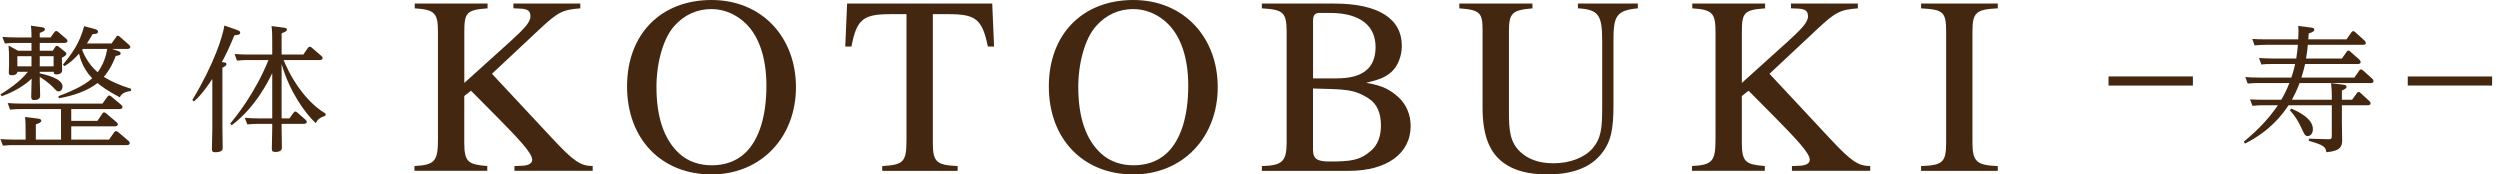
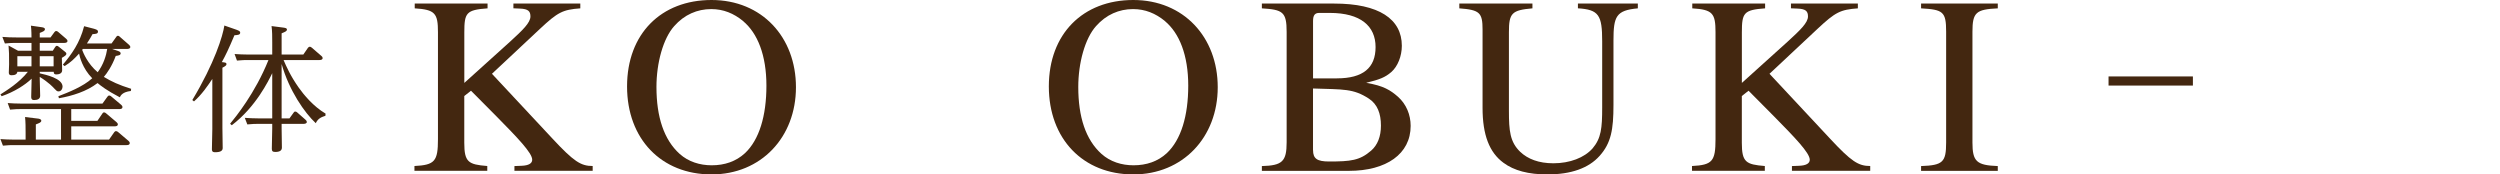
<svg xmlns="http://www.w3.org/2000/svg" width="301" height="21" viewBox="0 0 301 21" fill="none">
  <g clip-path="url(#clip0_400_1168)">
    <path d="M0.05 11.369C0.792 10.89 2.291 9.983 3.353 8.647H2.089C2.055 8.928 1.82 9.06 1.398 9.06C1.061 9.06 1.061 8.845 1.061 8.713C1.061 8.565 1.095 7.872 1.095 7.74C1.095 6.536 1.095 6.207 1.027 5.481L2.173 6.108H3.791V5.168H1.87C1.584 5.168 1.179 5.168 0.589 5.234L0.286 4.442C0.96 4.491 1.28 4.508 1.988 4.508H3.791C3.791 4.409 3.791 3.617 3.724 3.09L4.988 3.271C5.19 3.304 5.409 3.337 5.409 3.518C5.409 3.716 5.207 3.799 4.786 3.964V4.508H6.083L6.555 3.865C6.622 3.766 6.69 3.733 6.774 3.733C6.858 3.733 6.926 3.782 7.01 3.848L7.971 4.673C8.072 4.755 8.122 4.838 8.122 4.937C8.122 5.151 7.853 5.168 7.718 5.168H4.786V6.108H6.353L6.656 5.646C6.707 5.563 6.774 5.514 6.842 5.514C6.926 5.514 6.993 5.563 7.077 5.629L7.819 6.223C7.92 6.306 7.988 6.355 7.988 6.47C7.988 6.652 7.802 6.751 7.448 6.965C7.448 7.196 7.482 8.252 7.482 8.466C7.482 8.895 7.01 8.961 6.774 8.961C6.471 8.961 6.471 8.763 6.471 8.647H4.786V8.829C5.51 8.994 7.532 9.439 7.532 10.428C7.532 10.676 7.381 11.006 7.044 11.006C6.858 11.006 6.791 10.923 6.521 10.643C6.403 10.511 5.881 9.934 4.786 9.258V9.538C4.786 9.851 4.836 11.253 4.836 11.534C4.836 11.913 4.516 12.045 4.111 12.045C3.774 12.045 3.758 11.83 3.758 11.633C3.758 11.286 3.808 9.785 3.808 9.472C3.05 10.214 1.702 11.072 0.202 11.583L0.05 11.369ZM13.127 16.811L13.751 15.92C13.818 15.838 13.869 15.789 13.97 15.789C14.054 15.789 14.122 15.822 14.206 15.887L15.47 16.959C15.554 17.025 15.622 17.124 15.622 17.223C15.622 17.471 15.335 17.471 15.217 17.471H1.634C1.331 17.471 0.994 17.471 0.353 17.537L0.05 16.745C0.539 16.778 1.061 16.811 1.752 16.811H3.083V16.003C3.083 15.426 3.083 14.65 3.016 14.09L4.516 14.271C4.701 14.288 4.971 14.337 4.971 14.535C4.971 14.733 4.735 14.815 4.314 14.98V16.811H7.347V13.133H2.51C2.19 13.133 1.87 13.133 1.213 13.199L0.926 12.408C1.415 12.441 1.938 12.474 2.612 12.474H12.335L12.942 11.633C12.993 11.566 13.043 11.501 13.161 11.501C13.245 11.501 13.296 11.534 13.38 11.6L14.594 12.622C14.644 12.671 14.745 12.77 14.745 12.886C14.745 13.133 14.459 13.133 14.341 13.133H8.577V14.552H11.729L12.319 13.678C12.369 13.611 12.42 13.529 12.538 13.529C12.622 13.529 12.689 13.579 12.774 13.645L14.021 14.7C14.105 14.783 14.189 14.865 14.189 14.964C14.189 15.211 13.903 15.211 13.768 15.211H8.577V16.811H13.127ZM3.791 6.767H2.089V7.988H3.791V6.767ZM4.786 7.988H6.454V6.767H4.786V7.988ZM7.566 7.79C8.628 6.52 9.605 5.184 10.128 3.155L11.341 3.469C11.779 3.584 11.796 3.716 11.796 3.799C11.796 4.063 11.577 4.079 11.139 4.112C10.954 4.442 10.836 4.673 10.465 5.234H13.431L13.987 4.458C14.021 4.392 14.088 4.31 14.189 4.31C14.307 4.31 14.358 4.359 14.442 4.442L15.537 5.398C15.622 5.481 15.689 5.563 15.689 5.662C15.689 5.893 15.352 5.893 15.268 5.893H13.498L14.172 6.124C14.358 6.19 14.526 6.256 14.526 6.421C14.526 6.635 14.307 6.685 13.936 6.734C13.481 7.971 12.875 8.829 12.504 9.258C13.397 9.802 14.307 10.231 15.79 10.692L15.756 10.956C14.745 11.072 14.526 11.501 14.425 11.715C12.841 10.89 12.1 10.297 11.746 10C10.448 11.006 8.695 11.55 7.094 11.83L7.027 11.583C8.19 11.138 10.01 10.428 11.105 9.423C9.926 8.235 9.588 6.8 9.521 6.454C8.965 7.064 8.51 7.509 7.785 7.955L7.566 7.79ZM9.976 5.893C9.942 5.943 9.942 5.959 9.892 6.009C10.027 6.355 10.532 7.658 11.762 8.697C12.47 7.757 12.79 6.668 12.908 5.893H9.976Z" fill="#432710" />
    <path d="M28.48 3.584C28.884 3.733 28.918 3.815 28.918 3.931C28.918 4.194 28.665 4.211 28.227 4.244C27.503 5.959 27.182 6.619 26.71 7.476C27.098 7.526 27.267 7.526 27.267 7.724C27.267 7.856 27.166 7.955 26.778 8.153V15.409C26.778 15.739 26.812 17.421 26.812 17.817C26.812 18.163 26.542 18.328 25.885 18.328C25.531 18.328 25.514 18.13 25.514 17.965C25.514 17.57 25.564 15.69 25.564 15.541V9.505C25.042 10.28 24.301 11.385 23.357 12.21L23.155 12.045C25.851 7.559 26.828 4.31 27.014 3.073L28.48 3.584ZM39.181 13.941C38.743 14.09 38.305 14.222 38.018 14.832C36.687 13.595 34.816 10.923 33.907 7.707V14.255H34.85L35.339 13.579C35.389 13.496 35.44 13.43 35.558 13.43C35.642 13.43 35.727 13.48 35.794 13.546L36.788 14.42C36.906 14.519 36.94 14.601 36.94 14.684C36.94 14.881 36.687 14.914 36.535 14.914H33.907V15.442C33.907 15.805 33.94 17.438 33.94 17.767C33.94 18.13 33.67 18.295 33.131 18.295C32.794 18.295 32.727 18.163 32.727 17.883C32.727 17.487 32.777 15.805 32.777 15.459V14.914H31.075C30.755 14.914 30.435 14.914 29.778 14.98L29.474 14.189C30.014 14.222 30.519 14.255 31.193 14.255H32.777V8.812C32.322 9.736 30.806 12.869 27.907 15.079L27.705 14.898C28.345 14.123 30.721 11.22 32.322 7.229H29.828C29.508 7.229 29.188 7.229 28.531 7.295L28.244 6.503C28.767 6.536 29.272 6.569 29.946 6.569H32.777V5.069C32.777 4.475 32.777 3.683 32.693 3.139L34.092 3.32C34.294 3.353 34.547 3.37 34.547 3.551C34.547 3.749 34.378 3.815 33.907 4.013V6.569H36.519L37.075 5.761C37.142 5.679 37.209 5.629 37.294 5.629C37.395 5.629 37.462 5.679 37.547 5.745L38.693 6.734C38.743 6.767 38.844 6.866 38.844 6.998C38.844 7.229 38.507 7.229 38.44 7.229H34.142C34.463 7.971 34.951 9.109 35.962 10.544C36.569 11.402 37.715 12.803 39.198 13.678L39.181 13.941Z" fill="#432710" />
    <path d="M61.938 20.571V19.994L62.775 19.961C63.673 19.933 64.078 19.659 64.078 19.23C64.078 18.405 62.275 16.553 59.82 14.057L56.708 10.923L55.899 11.561V17.19C55.899 19.532 56.399 19.807 58.668 19.988V20.566H49.899V19.988C52.354 19.867 52.73 19.411 52.73 16.762V3.865C52.73 1.611 52.388 1.154 49.933 1.006V0.429H58.702V1.006C56.123 1.187 55.904 1.556 55.904 3.898V9.983L61.438 4.992C62.932 3.623 63.864 2.738 63.864 1.979C63.864 1.369 63.617 1.066 62.589 1.034L61.814 1.001V0.429H69.869V1.006C67.757 1.16 67.162 1.462 65.016 3.469L59.23 8.884L66.504 16.674C69.083 19.444 69.925 19.988 71.358 19.988V20.566H61.938V20.571Z" fill="#432710" />
    <path d="M85.666 21C79.632 21 75.498 16.739 75.498 10.406C75.498 4.074 79.599 0 85.666 0C91.733 0 95.833 4.475 95.833 10.5C95.833 16.525 91.637 21 85.666 21ZM89.457 2.523C88.34 1.611 87.093 1.094 85.632 1.094C83.952 1.094 82.396 1.765 81.183 3.134C79.846 4.623 79.037 7.575 79.037 10.467C79.037 14.09 79.942 16.828 81.835 18.532C82.891 19.477 84.261 19.901 85.688 19.901C87.244 19.901 88.609 19.444 89.699 18.438C91.407 16.828 92.277 13.963 92.277 10.313C92.277 6.663 91.221 3.986 89.446 2.523H89.457Z" fill="#432710" />
-     <path d="M118.938 5.602C118.252 2.254 117.444 1.704 114.152 1.704H112.315V17.196C112.315 19.51 112.753 19.873 115.298 19.994V20.571H106.22V19.994C108.798 19.84 109.141 19.505 109.141 16.828V1.704H107.276C103.979 1.704 103.142 2.254 102.518 5.602H101.771L101.99 0.429H119.466L119.685 5.602H118.938Z" fill="#432710" />
    <path d="M136.447 21C130.414 21 126.28 16.739 126.28 10.406C126.28 4.074 130.386 0 136.447 0C142.509 0 146.615 4.475 146.615 10.5C146.615 16.525 142.419 21 136.447 21ZM140.245 2.523C139.127 1.611 137.88 1.094 136.419 1.094C134.74 1.094 133.184 1.765 131.97 3.134C130.633 4.623 129.824 7.575 129.824 10.467C129.824 14.09 130.723 16.828 132.622 18.532C133.678 19.477 135.049 19.901 136.475 19.901C138.031 19.901 139.397 19.444 140.486 18.438C142.194 16.828 143.065 13.963 143.065 10.313C143.065 6.663 142.009 3.986 140.234 2.523H140.245Z" fill="#432710" />
    <path d="M164.529 9.983C166.579 10.319 167.422 10.868 168.321 11.654C169.315 12.54 169.843 13.815 169.843 15.156C169.843 18.532 166.922 20.571 162.411 20.571H151.929V19.994C154.384 19.933 154.912 19.444 154.912 17.135V3.837C154.912 1.435 154.446 1.16 151.929 1.006V0.429H160.636C166.018 0.429 168.781 2.287 168.781 5.514C168.781 6.762 168.281 8.01 167.506 8.68C166.759 9.318 166.136 9.565 164.523 9.961V9.994L164.529 9.983ZM160.956 9.434C164.096 9.434 165.619 8.186 165.619 5.662C165.619 3.139 163.816 1.556 160.114 1.556H158.839C158.311 1.556 158.091 1.831 158.091 2.529V9.439H160.951L160.956 9.434ZM158.091 18.075C158.091 19.109 158.591 19.444 160.018 19.444C162.63 19.444 163.72 19.323 165.085 18.136C165.86 17.465 166.265 16.432 166.265 15.123C166.265 13.661 165.832 12.534 164.804 11.869C162.939 10.654 161.754 10.775 158.086 10.654V18.081L158.091 18.075Z" fill="#432710" />
    <path d="M197.183 1.006C194.571 1.248 194.262 1.979 194.262 4.871V12.633C194.262 15.585 193.981 17.229 192.583 18.779C191.274 20.241 189.162 21 186.302 21C184.033 21 182.291 20.544 181.016 19.598C179.309 18.35 178.5 16.223 178.5 12.996V3.562C178.5 1.523 178.157 1.187 175.702 1.006V0.429H184.505V1.006C182.016 1.22 181.674 1.583 181.674 3.865V13.359C181.674 15.733 181.797 17.102 183.044 18.29C183.949 19.142 185.252 19.659 187.027 19.659C189.016 19.659 190.757 18.988 191.751 17.861C192.779 16.646 192.903 15.426 192.903 12.963V4.959C192.903 1.825 192.498 1.154 189.982 1.001V0.429H197.195V1.006H197.183Z" fill="#432710" />
    <path d="M215.749 20.571V19.994L216.586 19.961C217.49 19.933 217.895 19.659 217.895 19.23C217.895 18.405 216.092 16.553 213.637 14.057L210.525 10.923L209.716 11.561V17.19C209.716 19.532 210.216 19.807 212.485 19.988V20.566H203.716V19.988C206.171 19.867 206.548 19.411 206.548 16.762V3.865C206.548 1.611 206.205 1.154 203.75 1.006V0.429H212.519V1.006C209.94 1.187 209.721 1.556 209.721 3.898V9.983L215.255 4.992C216.749 3.623 217.681 2.738 217.681 1.979C217.681 1.369 217.434 1.066 216.406 1.034L215.631 1.001V0.429H223.686V1.006C221.574 1.16 220.979 1.462 218.833 3.469L213.047 8.884L220.321 16.674C222.9 19.444 223.743 19.988 225.175 19.988V20.566H215.755L215.749 20.571Z" fill="#432710" />
    <path d="M231.298 20.571V19.994C233.91 19.901 234.315 19.538 234.315 17.163V3.804C234.315 1.402 233.944 1.154 231.298 1.006V0.429H240.533V1.006C237.921 1.127 237.483 1.495 237.483 3.804V17.163C237.483 19.444 237.983 19.901 240.533 19.994V20.571H231.298Z" fill="#432710" />
-     <path d="M280.748 11.55C280.748 11.204 280.732 10.577 280.664 10.016L282.147 10.198C282.282 10.214 282.518 10.247 282.518 10.445C282.518 10.643 282.366 10.709 281.962 10.907V12.012H283.192L283.765 11.22C283.816 11.154 283.866 11.072 283.984 11.072C284.068 11.072 284.153 11.121 284.22 11.204L285.265 12.16C285.332 12.226 285.417 12.325 285.417 12.441C285.417 12.671 285.147 12.671 285.046 12.671H281.962V14.716C281.962 15.063 281.996 16.547 281.996 16.86C281.996 17.619 281.827 18.18 280.091 18.328C280.024 17.702 279.788 17.454 277.985 16.959V16.695L280.243 16.762C280.647 16.778 280.748 16.729 280.748 16.366V12.671H275.541C274.867 13.678 273.435 15.706 270.3 17.289L270.148 17.058C272.187 15.393 273.35 13.991 274.26 12.671H272.508C272.154 12.671 271.8 12.688 271.193 12.737L270.907 11.962C271.48 11.995 271.867 12.012 272.609 12.012H274.665C275.035 11.385 275.356 10.725 275.642 10H271.935C271.564 10 271.193 10 270.62 10.066L270.334 9.274C270.772 9.307 271.277 9.34 272.036 9.34H275.878C276.114 8.647 276.215 8.285 276.333 7.707H273.586C273.114 7.707 272.71 7.707 272.272 7.773L271.985 6.982C272.423 6.998 272.929 7.048 273.687 7.048H276.468C276.552 6.47 276.603 6.108 276.67 5.398H272.777C272.407 5.398 272.036 5.415 271.446 5.464L271.176 4.689C271.682 4.722 272.137 4.739 272.862 4.739H276.704C276.721 4.392 276.738 3.931 276.738 3.782C276.738 3.502 276.721 3.304 276.704 3.123L278.136 3.304C278.44 3.337 278.642 3.37 278.642 3.568C278.642 3.733 278.524 3.848 277.968 4.03C277.951 4.26 277.951 4.31 277.917 4.739H282.518L283.108 3.898C283.175 3.799 283.243 3.749 283.327 3.749C283.428 3.749 283.495 3.815 283.58 3.881L284.675 4.871C284.675 4.871 284.844 5.019 284.844 5.168C284.844 5.398 284.574 5.398 284.473 5.398H277.867C277.799 6.075 277.749 6.437 277.648 7.048H281.962L282.535 6.24C282.568 6.19 282.636 6.091 282.737 6.091C282.838 6.091 282.922 6.157 282.99 6.223L284.052 7.163C284.085 7.196 284.22 7.312 284.22 7.46C284.22 7.707 283.95 7.707 283.849 7.707H277.53C277.412 8.235 277.344 8.532 277.091 9.34H283.462L284.052 8.499C284.119 8.4 284.186 8.351 284.254 8.351C284.338 8.351 284.405 8.4 284.507 8.482L285.619 9.472C285.669 9.521 285.77 9.637 285.77 9.769C285.77 10 285.518 10 285.417 10H276.872C276.485 10.989 276.283 11.385 275.946 12.012H280.748V11.55ZM275.861 13.067C276.468 13.331 278.473 14.189 278.473 15.541C278.473 16.135 278.119 16.382 277.867 16.382C277.546 16.382 277.479 16.267 277.075 15.376C276.62 14.403 276.283 13.941 275.71 13.282L275.861 13.067Z" fill="#432710" />
    <path d="M264.025 9.203H253.869V10.302H264.025V9.203Z" fill="#432710" />
-     <path d="M300.05 9.203H289.894V10.302H300.05V9.203Z" fill="#432710" />
  </g>
  <defs>
    <clipPath id="clip0_400_1168">
      <rect width="300" height="21" fill="white" transform="translate(0.05)" />
    </clipPath>
  </defs>
</svg>